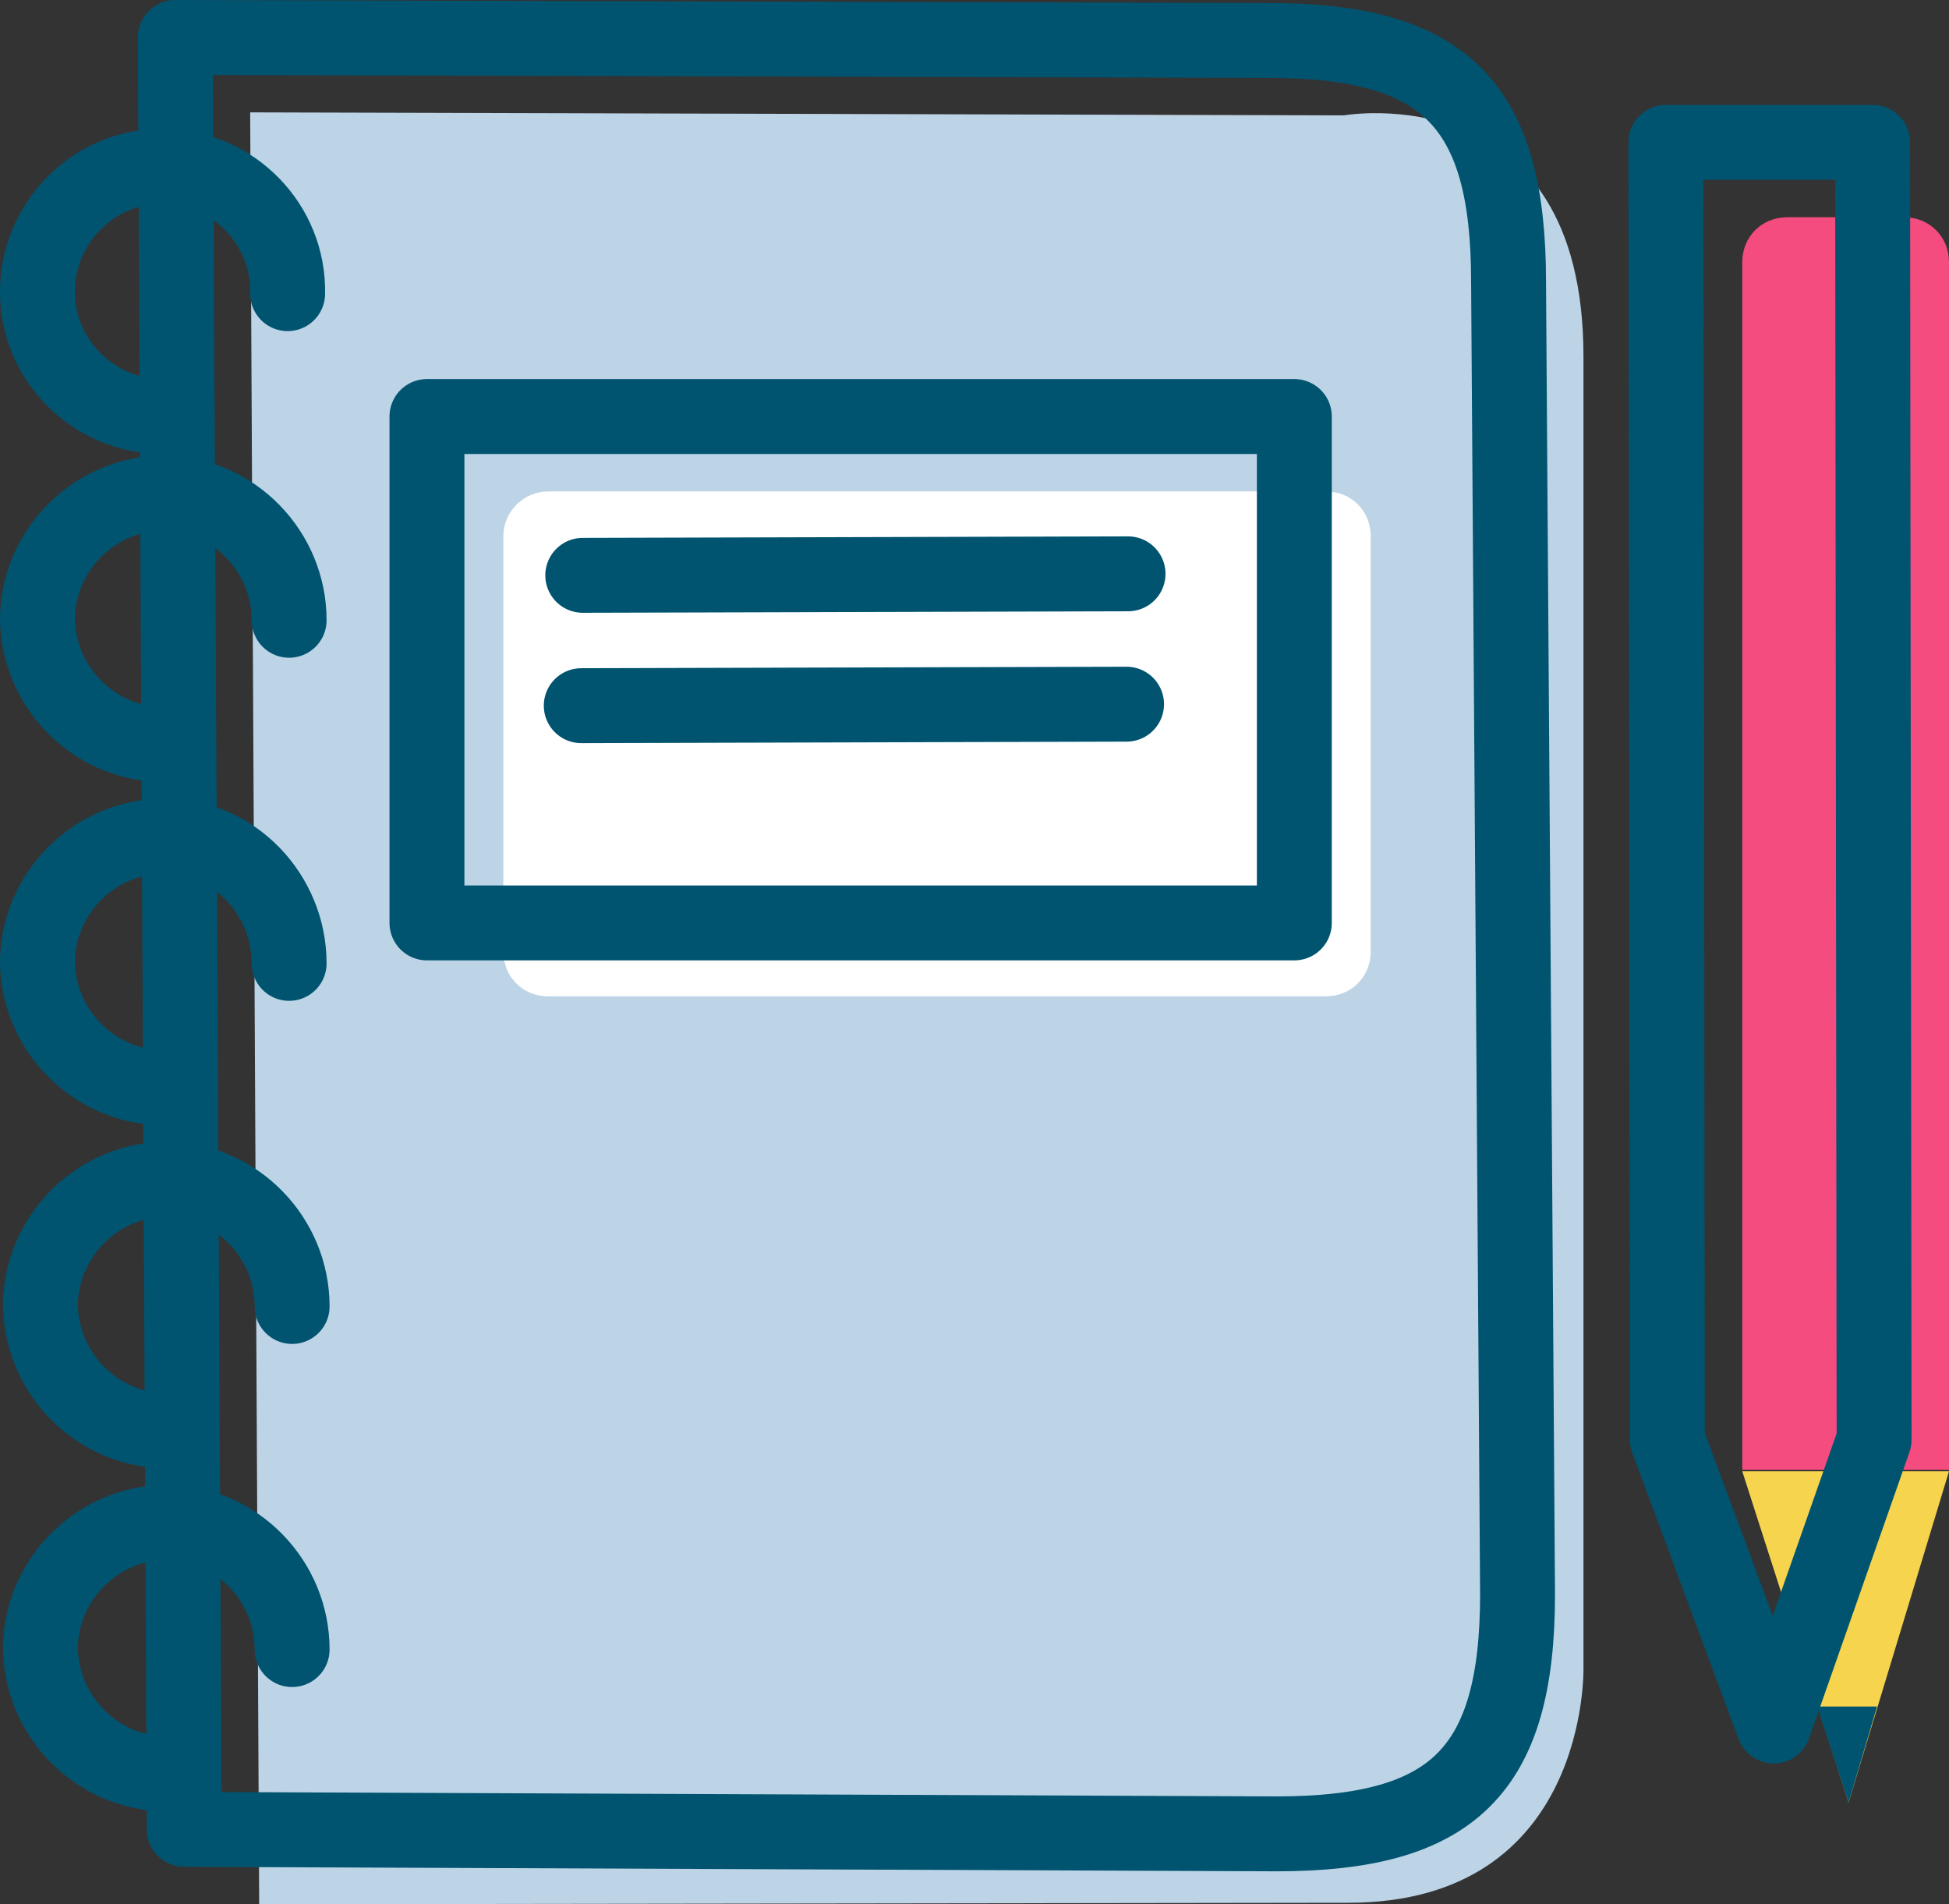
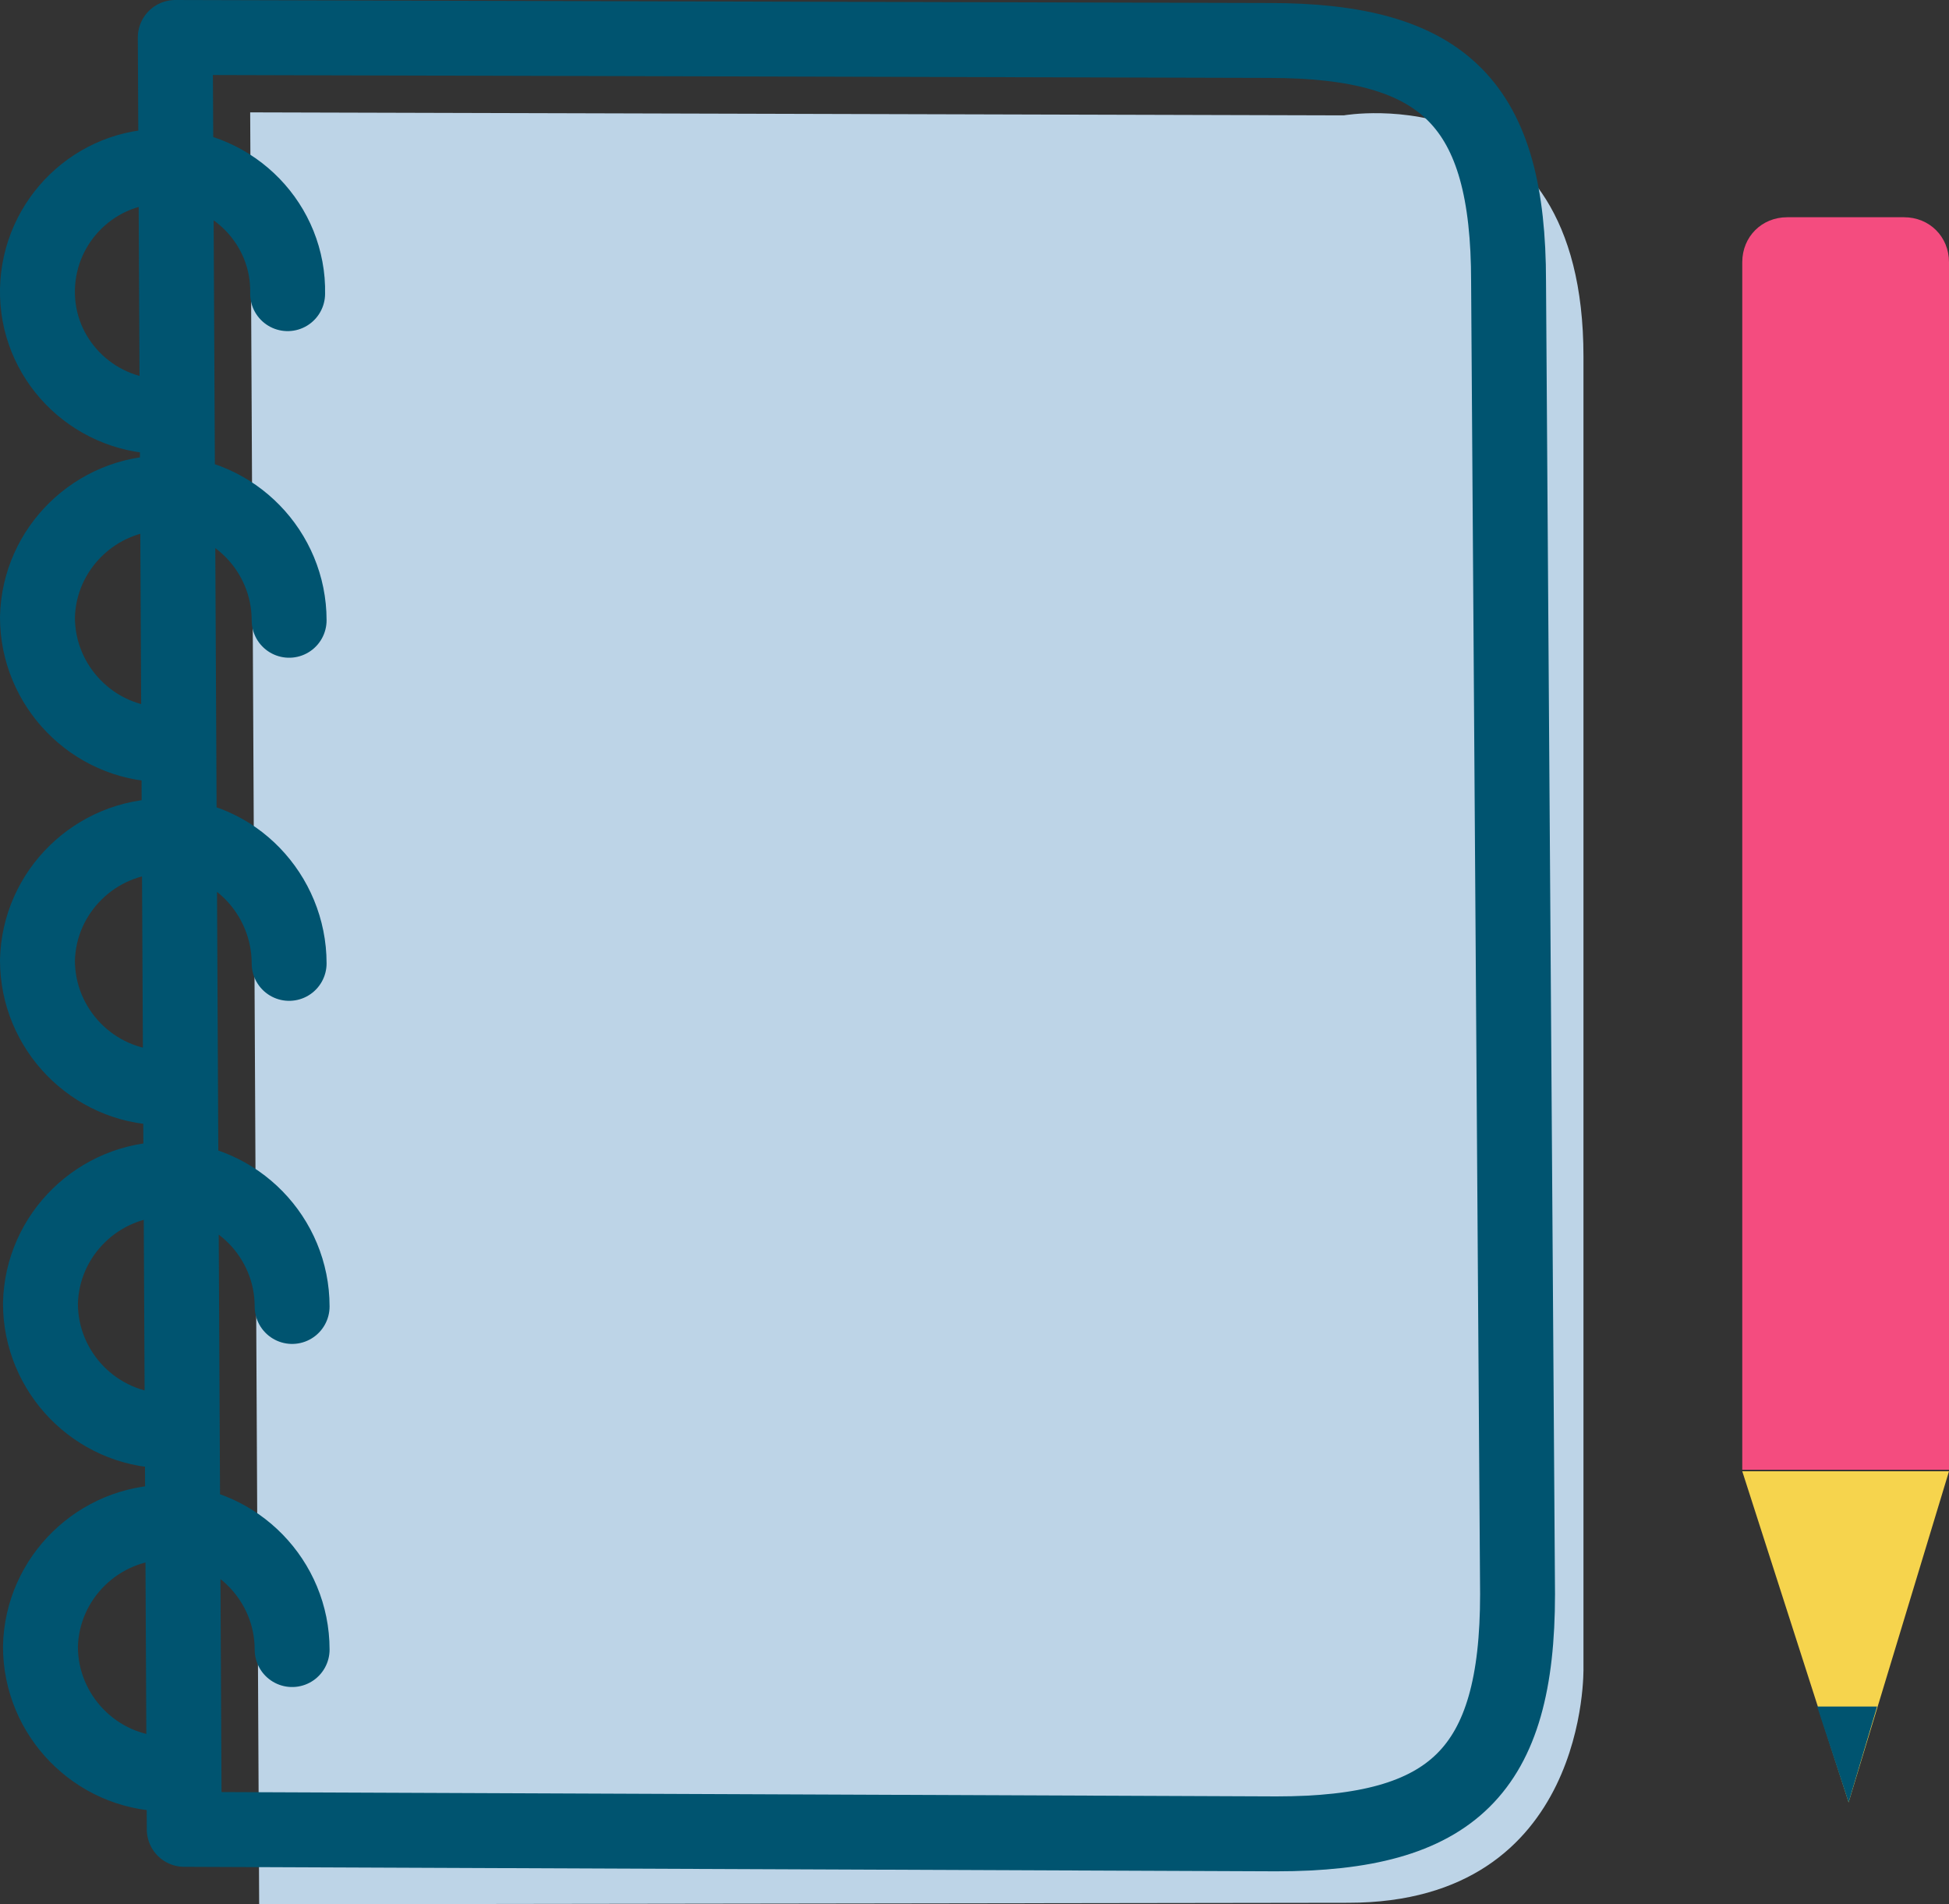
<svg xmlns="http://www.w3.org/2000/svg" id="Layer_1" viewBox="0 0 130.1 127.1">
  <rect x="0" y="0" width="130.1" height="127.1" fill="#333333" stroke="none" />
  <style>.st4{fill:none;stroke:#005470;stroke-width:5;stroke-linecap:round;stroke-linejoin:round}</style>
  <path fill="#bdd4e7" d="M17.3 127.1L16.7 7.5l73 .2s16-2.8 16 16.1v87.5S106.1 127 90 127l-72.7.1z" />
  <path fill="#f44c7f" d="M116.3 98.2V17.5c0-1.7 1.3-3 3-3h7.8c1.7 0 3 1.3 3 3v80.6h-13.8z" />
  <path fill="#f6d44d" d="M123.4 120.3l-7.1-22.1h13.8l-6.7 22.1z" />
-   <path fill="#fff" d="M36.6 32.8h51.9c1.7 0 3 1.3 3 3v27.7c0 1.7-1.3 3-3 3H36.6c-1.7 0-3-1.3-3-3V35.8c0-1.7 1.4-3 3-3z" />
  <path d="M101.3 106.4c0 11.8-4.3 16-16.1 16l-72.9-.3-.6-119.6 73 .2c11.8 0 16 4.3 16 16.1l.6 87.6zM10.7 27.8c-4.6-.1-8.3-3.9-8.2-8.5.1-4.6 3.9-8.3 8.5-8.2 4.6.1 8.3 3.9 8.2 8.5m-8.4 30.1c-4.6-.1-8.3-3.9-8.3-8.5.1-4.6 3.9-8.3 8.5-8.3 4.6.1 8.3 3.9 8.3 8.5m-8.5 31.2c-4.6-.1-8.3-3.9-8.3-8.5.1-4.6 3.9-8.3 8.5-8.3s8.3 3.9 8.3 8.5M11 95.5c-4.6-.1-8.3-3.9-8.3-8.5.1-4.6 3.9-8.3 8.5-8.3 4.6.1 8.3 3.9 8.3 8.5M11 118.4c-4.6-.1-8.3-3.9-8.3-8.5.1-4.6 3.9-8.3 8.5-8.3 4.6.1 8.3 3.9 8.3 8.5" class="st4" />
-   <path d="M28.5 27.8h57.9v33.8H28.5V27.8zm46.8 10.5l-36.4.1M75.2 47l-36.4.1m72.4-37.6H125l.1 86.6-6.7 19.1-7.1-19.1c0 .1-.1-86.6-.1-86.6z" class="st4" />
  <path fill="#005470" d="M123.4 120.3l-2.1-6.4h4l-1.9 6.4z" />
</svg>